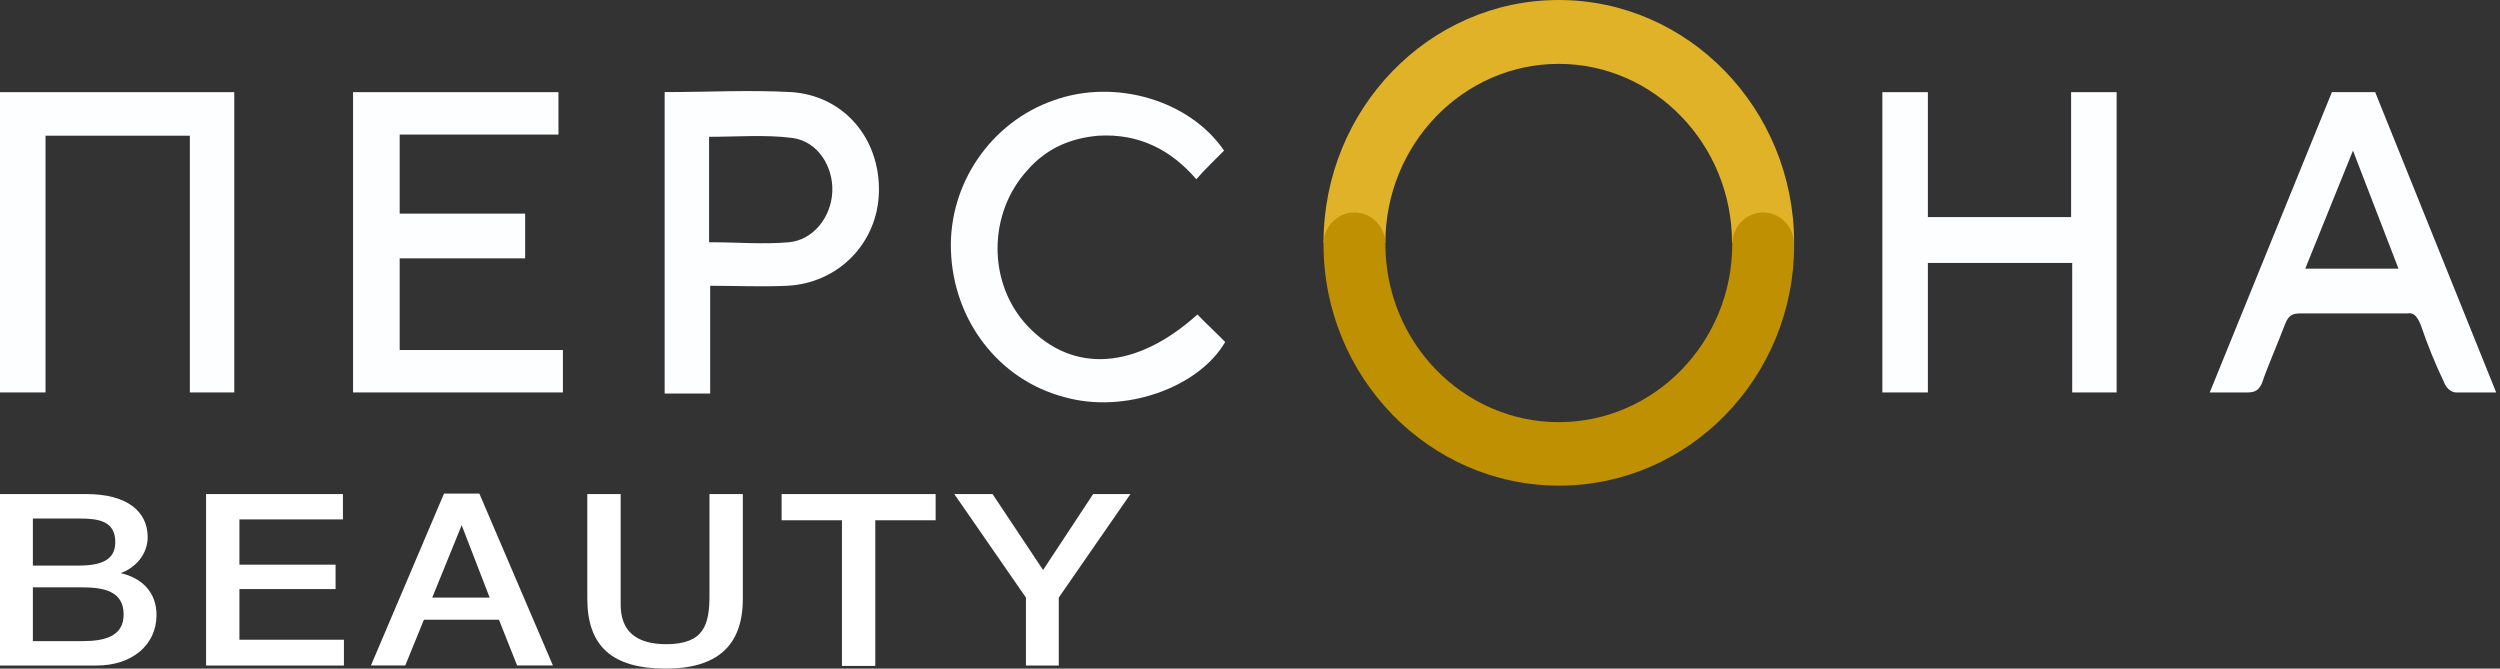
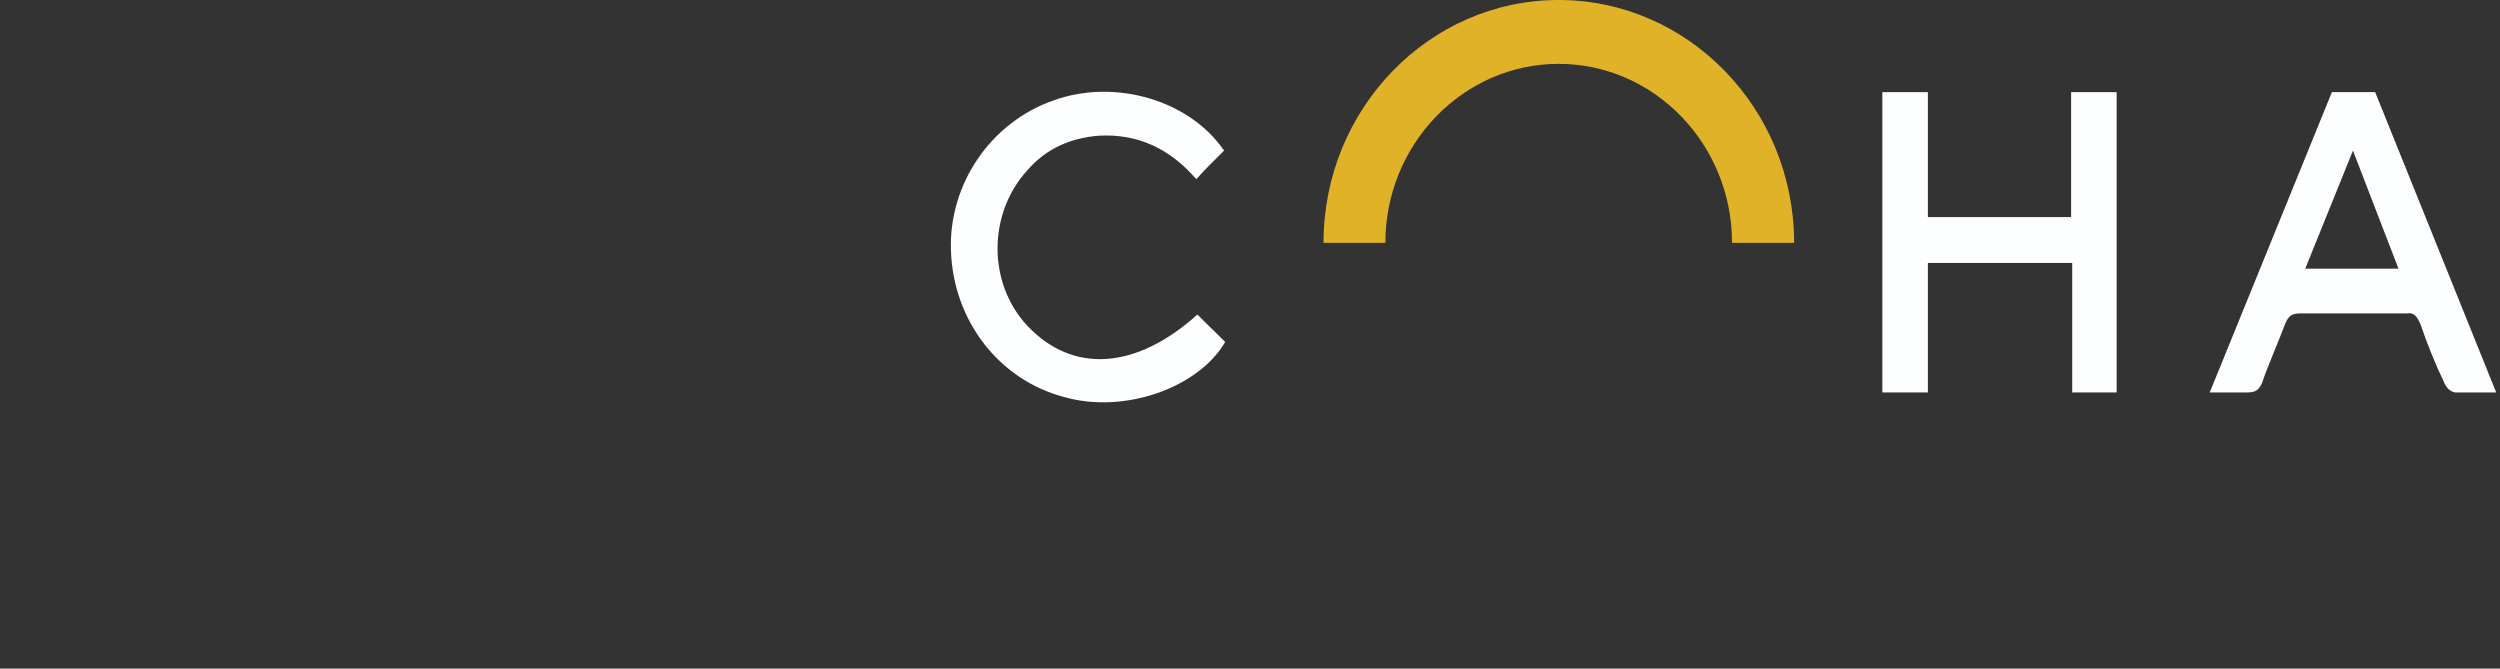
<svg xmlns="http://www.w3.org/2000/svg" width="86" height="23" viewBox="0 0 86 23" fill="none">
  <rect x="0" y="0" width="86" height="23" fill="#333333" stroke="none" />
-   <path fill-rule="evenodd" clip-rule="evenodd" d="M38.887 16.996H37.604L35.882 19.608L34.144 16.996H32.828L35.292 20.556V22.894H36.422V20.556L38.887 16.996ZM32.186 16.996H26.887V17.897H28.963V22.909H30.11V17.897H32.186V16.996ZM25.553 16.996H24.406V20.48C24.406 21.488 24.22 22.16 22.92 22.16C21.891 22.16 21.351 21.717 21.351 20.8V16.996H20.203V20.586C20.203 22.221 21.047 23 22.904 23C24.659 23 25.553 22.221 25.553 20.602V16.996ZM16.844 20.557H14.869L15.882 18.067L16.844 20.557ZM16.49 16.98H15.274L12.76 22.893H13.941L14.582 21.32H17.165L17.789 22.893H19.021L16.49 16.98ZM11.797 16.996H7.089V22.894H11.831V22.007H8.236V20.265H11.544V19.425H8.236V17.867H11.797V16.996ZM1.131 20.205H2.819C3.561 20.205 4.253 20.328 4.253 21.137C4.253 21.886 3.612 22.054 2.852 22.054H1.131V20.205ZM1.131 17.837H2.717C3.376 17.837 3.966 17.913 3.966 18.647C3.966 19.243 3.527 19.457 2.684 19.457H1.131V17.837ZM0 16.996V22.894H3.325C4.54 22.894 5.384 22.191 5.384 21.152C5.384 20.388 4.895 19.884 4.152 19.716C4.692 19.517 5.08 19.043 5.08 18.478C5.08 17.592 4.371 16.996 2.971 16.996H0Z" fill="white" />
  <path fill-rule="evenodd" clip-rule="evenodd" d="M61.718 8.354H59.582C59.582 4.961 56.905 2.197 53.619 2.197C50.334 2.197 47.657 4.961 47.657 8.354H45.529C45.529 3.747 49.158 0 53.619 0C58.08 0 61.718 3.747 61.718 8.354Z" fill="#E0B227" />
-   <path fill-rule="evenodd" clip-rule="evenodd" d="M53.632 16.706C49.169 16.706 45.529 12.981 45.529 8.401C45.529 7.793 46.01 7.309 46.594 7.309C47.186 7.309 47.658 7.802 47.658 8.401C47.658 11.774 50.336 14.522 53.623 14.522C56.911 14.522 59.589 11.774 59.589 8.401C59.589 7.793 60.07 7.309 60.653 7.309C61.237 7.309 61.718 7.802 61.718 8.401C61.735 12.972 58.104 16.706 53.632 16.706Z" fill="#BF9002" />
  <path d="M71.284 9.045H66.319V13.5H64.753V3.17H66.319V7.468H71.246V3.17H72.812V13.5H71.284V9.045Z" fill="#FDFEFF" />
-   <path d="M0 3.17H8.059V13.5H6.531V4.668H1.566V13.5H0V3.17Z" fill="#FDFEFF" />
-   <path d="M19.364 12.041V13.5H12.145V3.17H19.211V4.629H13.749V7.349H18.065V8.887H13.749V12.041H19.364Z" fill="#FDFEFF" />
-   <path d="M22.864 3.168C24.354 3.168 25.767 3.089 27.218 3.168C29.013 3.286 30.273 4.745 30.235 6.598C30.197 8.373 28.822 9.753 27.065 9.831C26.225 9.871 25.347 9.831 24.43 9.831V13.538H22.864V3.168ZM24.43 8.333C25.347 8.333 26.263 8.412 27.142 8.333C27.982 8.254 28.593 7.466 28.631 6.598C28.669 5.731 28.135 4.863 27.256 4.745C26.34 4.627 25.347 4.706 24.392 4.706V8.333H24.43Z" fill="#FDFEFF" />
  <path d="M42.108 5.181C41.802 5.496 41.458 5.811 41.153 6.166C40.274 5.141 39.167 4.589 37.792 4.668C36.837 4.747 35.997 5.102 35.347 5.851C33.972 7.349 33.972 9.754 35.347 11.213C36.913 12.869 39.09 12.712 41.191 10.819C41.496 11.134 41.84 11.45 42.146 11.765C41.229 13.342 38.67 14.249 36.608 13.658C34.354 13.066 32.788 11.016 32.712 8.611C32.636 6.324 34.087 4.195 36.264 3.446C38.365 2.697 40.924 3.446 42.108 5.181Z" fill="#FDFEFF" />
  <path fill-rule="evenodd" clip-rule="evenodd" d="M80.942 5.181L82.508 9.242H79.3L80.942 5.181ZM83.272 11.174C83.501 11.844 83.769 12.515 84.074 13.146C84.112 13.264 84.265 13.5 84.494 13.5H85.869L81.706 3.17H80.217L76.015 13.5H77.314C77.581 13.5 77.696 13.421 77.81 13.185C78.04 12.515 78.345 11.844 78.612 11.135C78.727 10.859 78.842 10.78 79.147 10.78H82.814C83.043 10.74 83.157 10.898 83.272 11.174Z" fill="#FDFEFF" />
</svg>